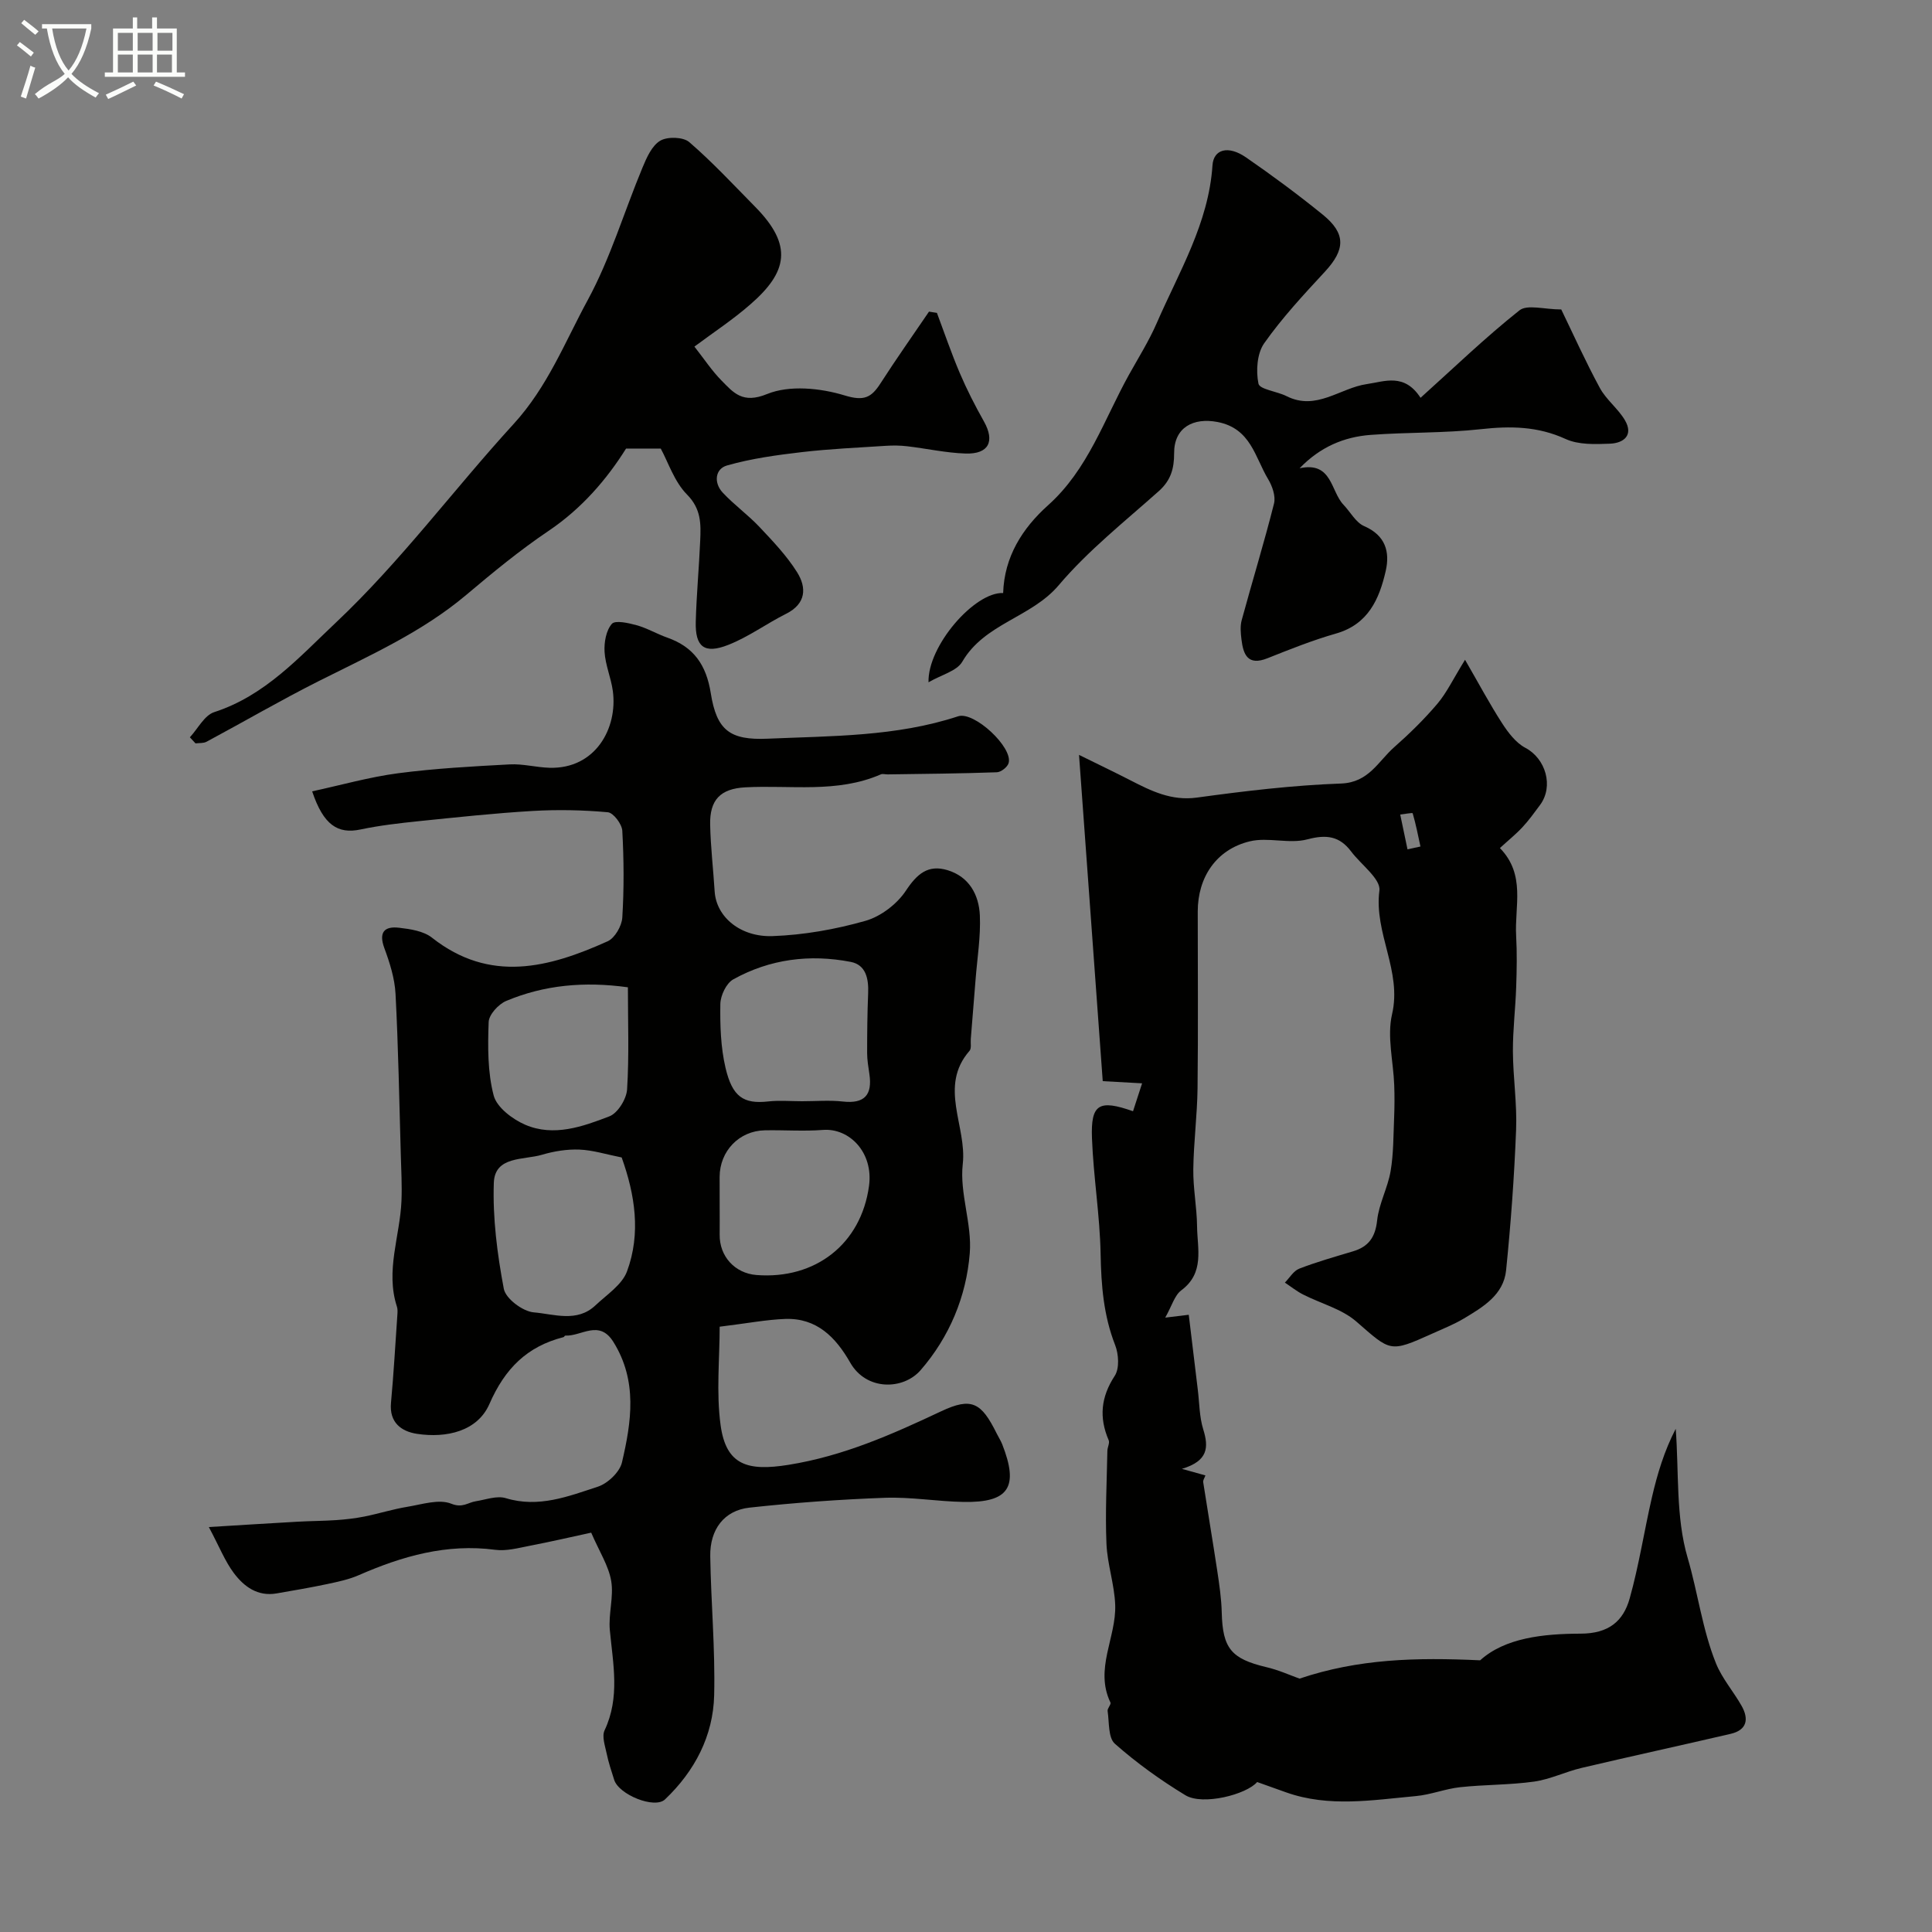
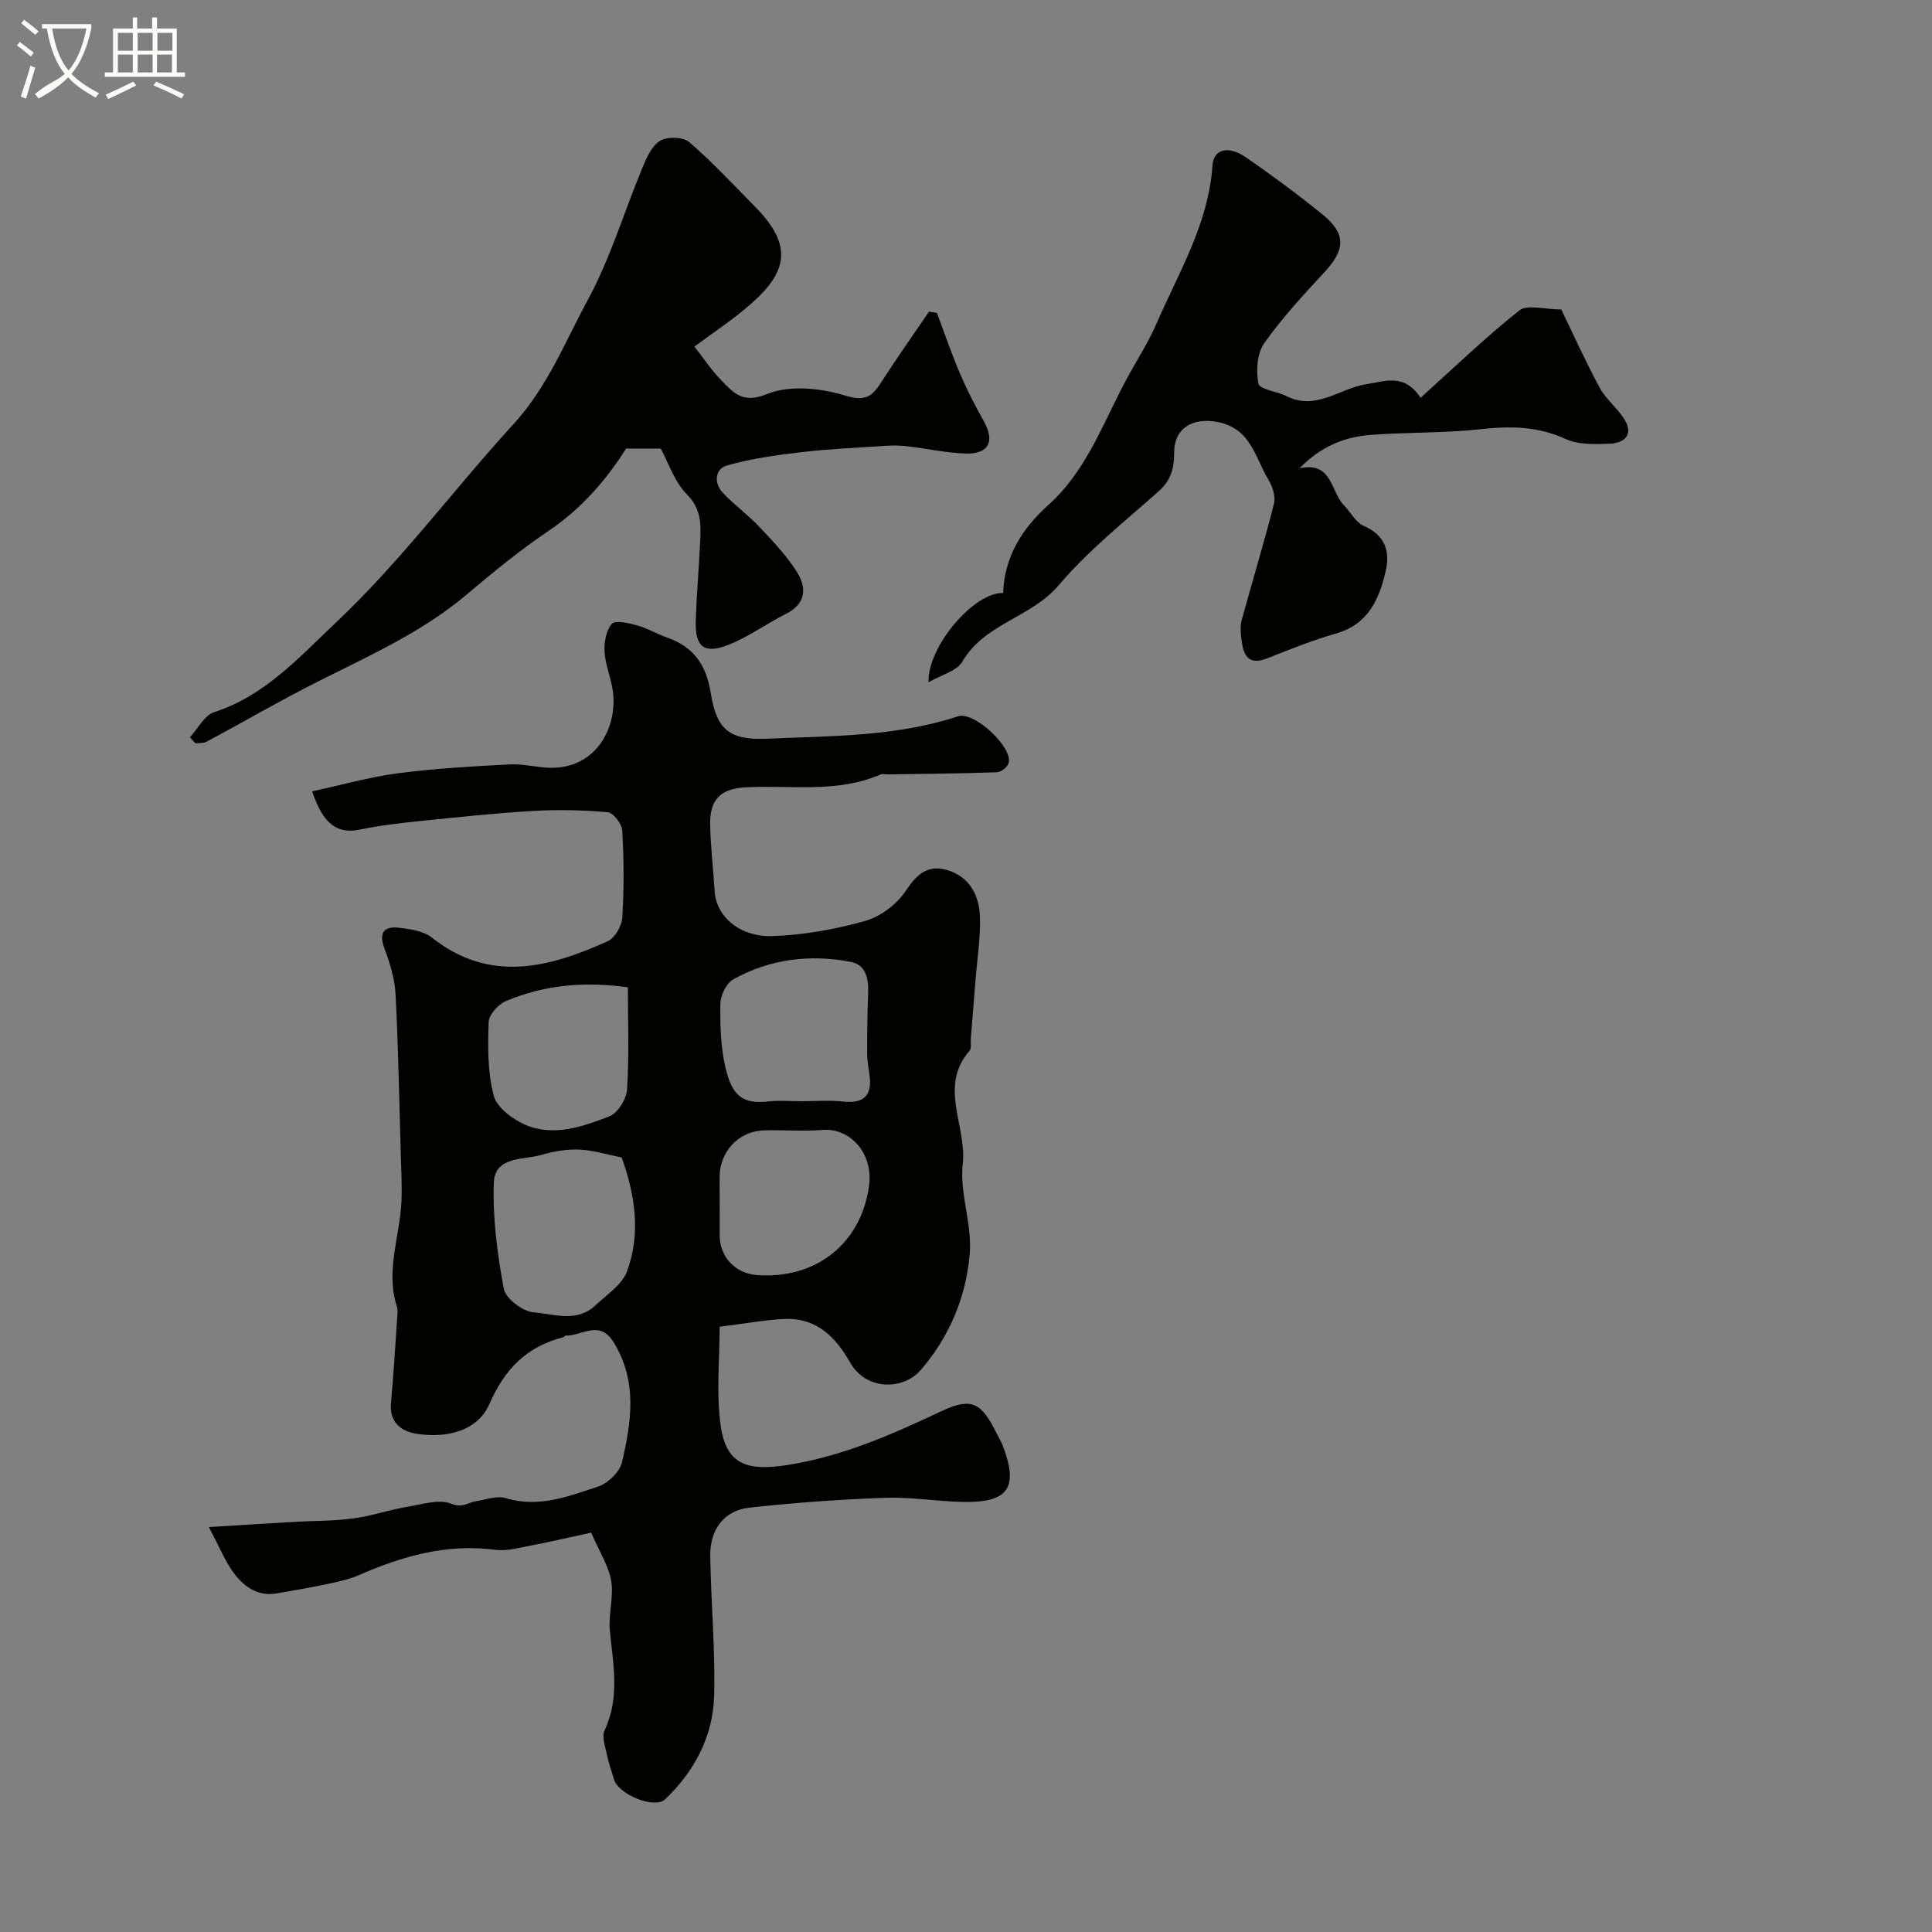
<svg xmlns="http://www.w3.org/2000/svg" enable-background="new 0 0 400 400" viewBox="0 0 400 400">
  <rect x="0" y="0" width="400" height="400" fill="#808080" stroke="none" />
  <path d="m6.4 11.7c-1-.8-1.9-1.6-2.9-2.3l.6-.7c.9.7 1.9 1.4 2.9 2.2zm-2.1 8.3c.7-2.1 1.4-4.2 2-6.4.2.1.6.3 1 .4-.7 2.3-1.3 4.4-1.9 6.4zm3-12.8c-1.1-.9-2.1-1.7-2.9-2.4l.6-.7c1 .8 2 1.5 3 2.4zm1.4-1.3v-.9h10.2v.9c-.9 4.2-2.3 7.3-4.1 9.4 1.3 1.4 3.2 2.7 5.7 4-.2.2-.4.5-.7.9-2.5-1.4-4.4-2.7-5.7-4.2-1.4 1.5-3.5 3-6.1 4.4 0 0 0 0-.1-.1-.3-.4-.5-.7-.7-.8 2.7-2.3 4.7-2.8 6.2-4.2-1.8-2.2-3-5.3-3.7-9.4zm9.2 0h-7.1c.6 3.8 1.7 6.7 3.4 8.7 1.7-2 2.9-4.8 3.7-8.7z" fill="#fbfcfa" />
  <path d="m31.6 3.6h.9v2.3h4.1v9.1h1.7v.9h-16.6v-.9h1.7v-9.1h4.1v-2.3h.9v2.3h3.1v-2.3zm-4 13.3.6.8c-1.9.9-3.8 1.9-5.8 2.8-.2-.3-.3-.6-.5-.9 2-.9 3.9-1.8 5.7-2.7zm-3.2-10.1v3.7h3.1v-3.7zm0 4.5v3.7h3.1v-3.7zm4.1-4.5v3.7h3.1v-3.7zm0 4.5v3.7h3.1v-3.7zm9.1 9.1c-2.1-1.1-4.1-2-5.8-2.7l.5-.8c2.2.9 4.1 1.8 5.8 2.6zm-1.9-13.6h-3.1v3.7h3.1zm-3.2 4.5v3.7h3.1v-3.7z" fill="#fbfcfa" />
  <g fill="#010100">
    <path d="m149 274.68c0 6.62-.73 13.61.19 20.37 1.14 8.37 5.67 9.57 14.05 8.23 11.36-1.82 21.43-6.29 31.62-11.09 6.33-2.98 8.32-1.81 11.51 4.63.36.73.82 1.43 1.12 2.18 3.49 8.88 1.41 12.12-7.96 11.96-5.44-.09-10.88-1.05-16.3-.86-9.37.34-18.75 1.02-28.07 2.04-5.23.58-8.2 4.5-8.11 10.06.15 9.59 1.04 19.19.81 28.77-.2 8.46-4.04 15.74-10.18 21.58-2.14 2.03-9.55-.98-10.52-4.05-.57-1.81-1.18-3.61-1.56-5.46-.33-1.58-1.02-3.53-.43-4.79 3.23-6.83 1.75-13.75 1.09-20.74-.32-3.37.84-6.91.28-10.2-.53-3.12-2.42-6.01-4.14-9.99-4.16.9-8.38 1.88-12.64 2.7-2.39.46-4.89 1.16-7.23.85-10.04-1.33-19.24 1.31-28.27 5.26-2.04.89-4.3 1.36-6.5 1.83-3.48.74-6.99 1.33-10.5 1.94-3.93.68-6.75-1.42-8.85-4.22-1.82-2.43-2.96-5.37-5.17-9.52 6.79-.41 12.6-.79 18.41-1.11 2.66-.15 5.34-.15 8-.33 1.95-.14 3.9-.36 5.81-.74 2.97-.6 5.88-1.52 8.86-2.01 3.05-.5 6.57-1.67 9.12-.64 2.33.94 3.41-.25 5.06-.51 2.08-.33 4.39-1.21 6.23-.64 6.79 2.07 12.94-.38 19.06-2.38 2.04-.67 4.51-3.02 4.98-5.02 1.96-8.39 3.26-16.87-1.77-24.94-2.96-4.75-6.63-1.13-9.97-1.32-.11-.01-.22.29-.36.32-7.55 1.93-12.13 6.49-15.34 13.84-2.47 5.65-8.89 7.11-15 6.18-3.22-.49-5.76-2.32-5.38-6.42.56-6.06.9-12.14 1.32-18.21.04-.57.08-1.18-.09-1.7-2.42-7.43.64-14.61.94-21.91.13-3.19-.05-6.39-.14-9.58-.32-11.1-.51-22.2-1.09-33.28-.17-3.19-1.19-6.42-2.31-9.45-1.22-3.3 0-4.59 3.05-4.23 2.34.27 5.07.68 6.81 2.06 12.01 9.47 24.21 6.22 36.37.74 1.49-.67 2.92-3.17 3.03-4.9.37-5.98.33-12 0-17.98-.08-1.39-1.84-3.72-2.99-3.83-5.16-.47-10.4-.57-15.57-.27-7.86.46-15.69 1.31-23.53 2.11-4.05.42-8.11.88-12.09 1.72-4.71 1-7.69-.89-10.03-7.89 6.01-1.3 11.86-2.97 17.82-3.75 7.64-1 15.37-1.42 23.07-1.83 2.73-.15 5.49.62 8.25.7 9.52.28 14.15-8.21 13.11-15.9-.37-2.73-1.55-5.37-1.71-8.09-.12-1.96.31-4.43 1.5-5.8.7-.81 3.43-.19 5.12.27 2.18.6 4.18 1.8 6.33 2.56 5.51 1.93 8.11 5.66 9.04 11.53 1.23 7.71 3.99 9.74 11.75 9.41 13.25-.58 26.61-.41 39.46-4.64 3.31-1.09 11.41 6.46 10.45 9.7-.25.83-1.57 1.86-2.44 1.89-7.53.27-15.08.33-22.61.44-.46.01-1-.17-1.39-.01-9.08 3.96-18.69 2.18-28.09 2.69-5.15.28-7.38 2.6-7.26 7.76.1 4.59.64 9.17.93 13.76.33 5.39 5.43 9.52 11.99 9.28 6.46-.23 13.01-1.39 19.23-3.16 3.18-.9 6.55-3.48 8.38-6.25 2.31-3.49 4.6-5.46 8.62-4.24 4.48 1.36 6.5 5.1 6.69 9.38.19 4.41-.55 8.86-.89 13.29-.32 4.1-.66 8.2-.99 12.29-.07.83.18 1.93-.26 2.44-6.47 7.41-.51 15.63-1.4 23.44-.69 6.02 1.94 12.38 1.45 18.46-.71 8.97-4.22 17.37-10.19 24.23-3.58 4.11-11.22 4.29-14.56-1.57-2.99-5.24-6.91-9.26-13.42-9.05-3.91.14-7.81.9-13.61 1.61zm-20.29-35.04c-3.18-.63-5.95-1.52-8.75-1.63-2.56-.1-5.24.33-7.71 1.06-3.81 1.14-9.82.22-10.01 5.83-.25 7.3.71 14.74 2.07 21.94.39 2.03 3.92 4.68 6.19 4.87 4.19.35 8.96 2.16 12.77-1.44 2.34-2.21 5.51-4.26 6.54-7.03 2.92-7.86 1.66-15.91-1.1-23.6zm37.34-11.64c2.82 0 5.67-.25 8.46.06 4.5.5 6.12-1.38 5.49-5.67-.21-1.46-.47-2.92-.47-4.39 0-4.13.04-8.25.21-12.38.12-2.97-.45-5.86-3.6-6.47-8.46-1.64-16.75-.6-24.33 3.62-1.44.8-2.64 3.34-2.67 5.1-.07 4.4.07 8.94 1.07 13.21 1.41 5.99 3.7 7.54 8.86 6.96 2.3-.25 4.65-.04 6.98-.04zm-17.05 22.14c0 1.83.02 3.66 0 5.48-.06 4.49 3.14 8.01 7.64 8.36 12.17.94 21.64-6.42 23.28-18.44.95-6.97-4.1-12.03-9.55-11.6-3.99.31-8.02 0-12.03.08-5.31.1-9.33 4.3-9.35 9.64 0 2.16.01 4.32.01 6.48zm-19-45.73c-9.08-1.26-17.34-.47-25.19 2.82-1.61.67-3.59 2.84-3.64 4.39-.18 5.07-.23 10.35 1.04 15.19.65 2.47 3.9 4.92 6.54 6.06 5.9 2.53 11.88.39 17.43-1.75 1.73-.67 3.52-3.58 3.65-5.56.44-6.94.17-13.92.17-21.15z" />
-     <path d="m269.05 347.54c12.21-4.11 24.12-4.41 37.4-3.79 5.14-4.66 13.09-5.5 20.8-5.52 5.82-.01 8.84-2.58 10.16-7.3 1.93-6.87 3-13.98 4.61-20.95 1.12-4.82 2.54-9.57 4.92-14.16.68 8.93-.01 18.27 2.46 26.68 2.13 7.26 3.05 14.86 5.87 21.87 1.26 3.13 3.61 5.81 5.3 8.79 1.55 2.74 1.15 5.03-2.28 5.82-10.27 2.39-20.58 4.63-30.85 7.05-3.31.78-6.48 2.36-9.82 2.83-5.06.71-10.23.61-15.31 1.16-3.09.33-6.08 1.56-9.17 1.84-8.97.82-17.99 2.38-26.86-.77-1.92-.68-3.83-1.37-6-2.14-2.21 2.58-11.26 4.92-14.86 2.73-5.14-3.12-10.1-6.68-14.6-10.66-1.41-1.25-1.15-4.45-1.5-6.77-.09-.55.78-1.37.58-1.77-3.33-6.95 1.23-13.47.99-20.19-.15-4.25-1.64-8.45-1.81-12.7-.27-6.39.07-12.8.19-19.2.01-.75.52-1.63.27-2.21-2.03-4.71-1.61-8.94 1.26-13.34 1-1.53.81-4.5.07-6.38-2.39-6.11-2.88-12.34-3-18.82-.15-8.01-1.49-15.99-1.79-24.01-.26-7.05 1.44-8.05 8.5-5.56.57-1.74 1.13-3.48 1.88-5.78-3-.16-5.41-.3-8.15-.45-1.61-22.09-3.21-44.14-4.91-67.55 4.34 2.14 7.52 3.66 10.65 5.27 4.33 2.22 8.49 4.29 13.77 3.57 9.9-1.36 19.86-2.55 29.83-2.91 5.75-.21 7.68-4.59 10.99-7.51 3.17-2.8 6.22-5.78 8.95-9 1.94-2.29 3.25-5.1 5.73-9.11 2.87 4.96 5.11 9.17 7.68 13.15 1.26 1.94 2.84 4.04 4.81 5.08 4.2 2.21 5.93 7.96 3.02 11.86-1.17 1.57-2.32 3.18-3.66 4.61-1.35 1.45-2.92 2.71-4.63 4.28 5.4 5.54 3.01 12.08 3.36 18.17.2 3.52.13 7.07.01 10.59-.15 4.45-.7 8.89-.68 13.33.03 5.42.88 10.86.66 16.27-.38 9.71-1.09 19.41-2.07 29.07-.52 5.08-4.77 7.59-8.72 9.96-2.09 1.25-4.4 2.16-6.63 3.17-8.78 3.96-8.54 3.67-15.66-2.53-3.01-2.62-7.34-3.72-11.03-5.6-1.33-.68-2.51-1.63-3.76-2.46.98-.99 1.79-2.43 2.98-2.89 3.62-1.4 7.38-2.46 11.11-3.58 3.23-.96 4.63-2.91 5.01-6.4.37-3.46 2.2-6.75 2.79-10.21.62-3.64.57-7.4.73-11.11.09-2.23.1-4.46.02-6.69-.18-4.91-1.52-10.07-.45-14.68 2.09-8.97-3.77-16.77-2.62-25.61.31-2.4-3.8-5.36-5.85-8.09-2.4-3.19-5.11-3.56-9.07-2.51-3.74 1-8.14-.51-11.92.41-6.95 1.68-10.77 7.45-10.77 14.53 0 12.2.1 24.39-.04 36.59-.07 5.6-.81 11.2-.88 16.8-.05 3.93.74 7.86.78 11.8.05 4.62 1.6 9.62-3.27 13.24-1.39 1.04-1.94 3.21-3.32 5.65 2.03-.25 3.16-.38 4.87-.59.62 5.17 1.24 10.34 1.87 15.51.34 2.75.32 5.62 1.13 8.22 1.15 3.7 1.03 6.54-4.42 8.17 2.53.71 3.69 1.03 4.87 1.36-.18.52-.53.99-.46 1.4.94 6.1 1.98 12.19 2.9 18.29.44 2.9.87 5.82.94 8.74.19 7.37 1.96 9.52 9.17 11.25 2.59.59 5.05 1.72 6.93 2.39zm22.36-171.69c.89-.2 1.78-.39 2.68-.59-.5-2.3-.95-4.62-1.61-6.88-.04-.15-1.68.16-2.58.26.5 2.41 1 4.81 1.51 7.21z" />
    <path d="m143.77 71.76c2.08 2.65 3.63 5.01 5.57 6.98 2.53 2.58 4.4 4.92 9.48 2.84 4.62-1.89 11.04-1.24 16.06.29 4.05 1.24 5.54.43 7.45-2.55 3.22-5.01 6.66-9.87 10.01-14.8.55.09 1.09.18 1.64.26 1.56 4.16 2.99 8.37 4.73 12.45 1.46 3.43 3.17 6.77 5 10.02 2.31 4.12 1.02 6.8-3.8 6.65-4.05-.13-8.08-1.04-12.12-1.51-1.44-.17-2.91-.18-4.36-.09-5.79.38-11.6.63-17.36 1.3-5.23.61-10.51 1.33-15.55 2.77-2.49.71-2.77 3.6-.9 5.61 2.35 2.53 5.22 4.58 7.59 7.09 2.79 2.96 5.66 5.97 7.81 9.39 2.01 3.2 1.9 6.53-2.27 8.62-4.05 2.03-7.79 4.8-11.98 6.44-4.95 1.95-6.86.41-6.72-4.8.15-5.6.68-11.2.92-16.8.15-3.42.23-6.54-2.73-9.53-2.64-2.67-3.9-6.7-5.44-9.52-2.51 0-4.7 0-7.18 0-3.95 6.3-9.12 12.38-16.07 17.06-5.95 4.01-11.53 8.61-17.02 13.24-9.19 7.74-20.01 12.54-30.59 17.87-7.84 3.95-15.44 8.38-23.18 12.53-.64.34-1.52.24-2.28.34-.39-.42-.78-.84-1.17-1.26 1.66-1.79 3.01-4.55 5.04-5.21 10.52-3.41 17.55-11.33 25.17-18.52 13.44-12.67 24.4-27.56 36.8-41.12 7.06-7.71 10.63-16.97 15.36-25.67 4.7-8.65 7.54-18.3 11.35-27.45.85-2.05 1.94-4.53 3.67-5.55 1.49-.88 4.75-.79 6 .29 4.83 4.17 9.2 8.88 13.69 13.44 7.85 7.97 6.65 13.49-1.05 20.17-3.56 3.12-7.54 5.73-11.57 8.73z" />
    <path d="m192.24 141.26c-.22-7.52 9.55-18.74 15.45-18.48.24-7.49 3.96-13.39 9.32-18.19 8.27-7.41 11.59-17.75 16.74-27.02 1.97-3.54 4.14-7 5.75-10.7 4.61-10.6 10.74-20.66 11.53-32.63.22-3.33 3.23-4.21 6.92-1.67 5.44 3.75 10.77 7.7 15.9 11.86 4.86 3.94 4.69 7.25.44 11.84-4.4 4.75-8.85 9.54-12.56 14.81-1.48 2.11-1.72 5.71-1.18 8.35.24 1.2 3.84 1.59 5.8 2.58 6.18 3.13 11.09-1.69 16.64-2.49 3.66-.52 7.75-2.35 11.12 2.84 6.86-6.17 13.39-12.48 20.47-18.1 1.63-1.29 5.17-.19 8.66-.19 2.39 4.92 4.98 10.7 7.99 16.25 1.32 2.44 3.76 4.26 5.18 6.66 1.85 3.13-.24 4.76-3.08 4.88-3.07.12-6.52.25-9.18-.97-5.78-2.65-11.46-2.71-17.59-2.03-7.54.83-15.2.61-22.78 1.18-5.52.41-10.47 2.5-14.71 6.91 6.75-1.47 6.4 4.75 9.09 7.56 1.43 1.49 2.54 3.67 4.28 4.42 4.4 1.91 5.36 5.31 4.46 9.27-1.33 5.83-3.62 11.06-10.3 12.97-4.83 1.38-9.53 3.26-14.2 5.12-4.06 1.61-4.99-.76-5.37-3.91-.16-1.31-.29-2.74.05-3.98 2.19-8.06 4.65-16.05 6.69-24.14.38-1.51-.35-3.62-1.22-5.06-2.73-4.54-3.56-10.49-10.47-11.83-4.98-.96-9.01 1.1-8.99 6.46.01 3.2-.69 5.63-3.16 7.84-7.08 6.32-14.64 12.3-20.73 19.49-5.7 6.73-15.35 7.89-19.97 15.84-1.13 1.94-4.29 2.69-6.99 4.26z" />
  </g>
</svg>